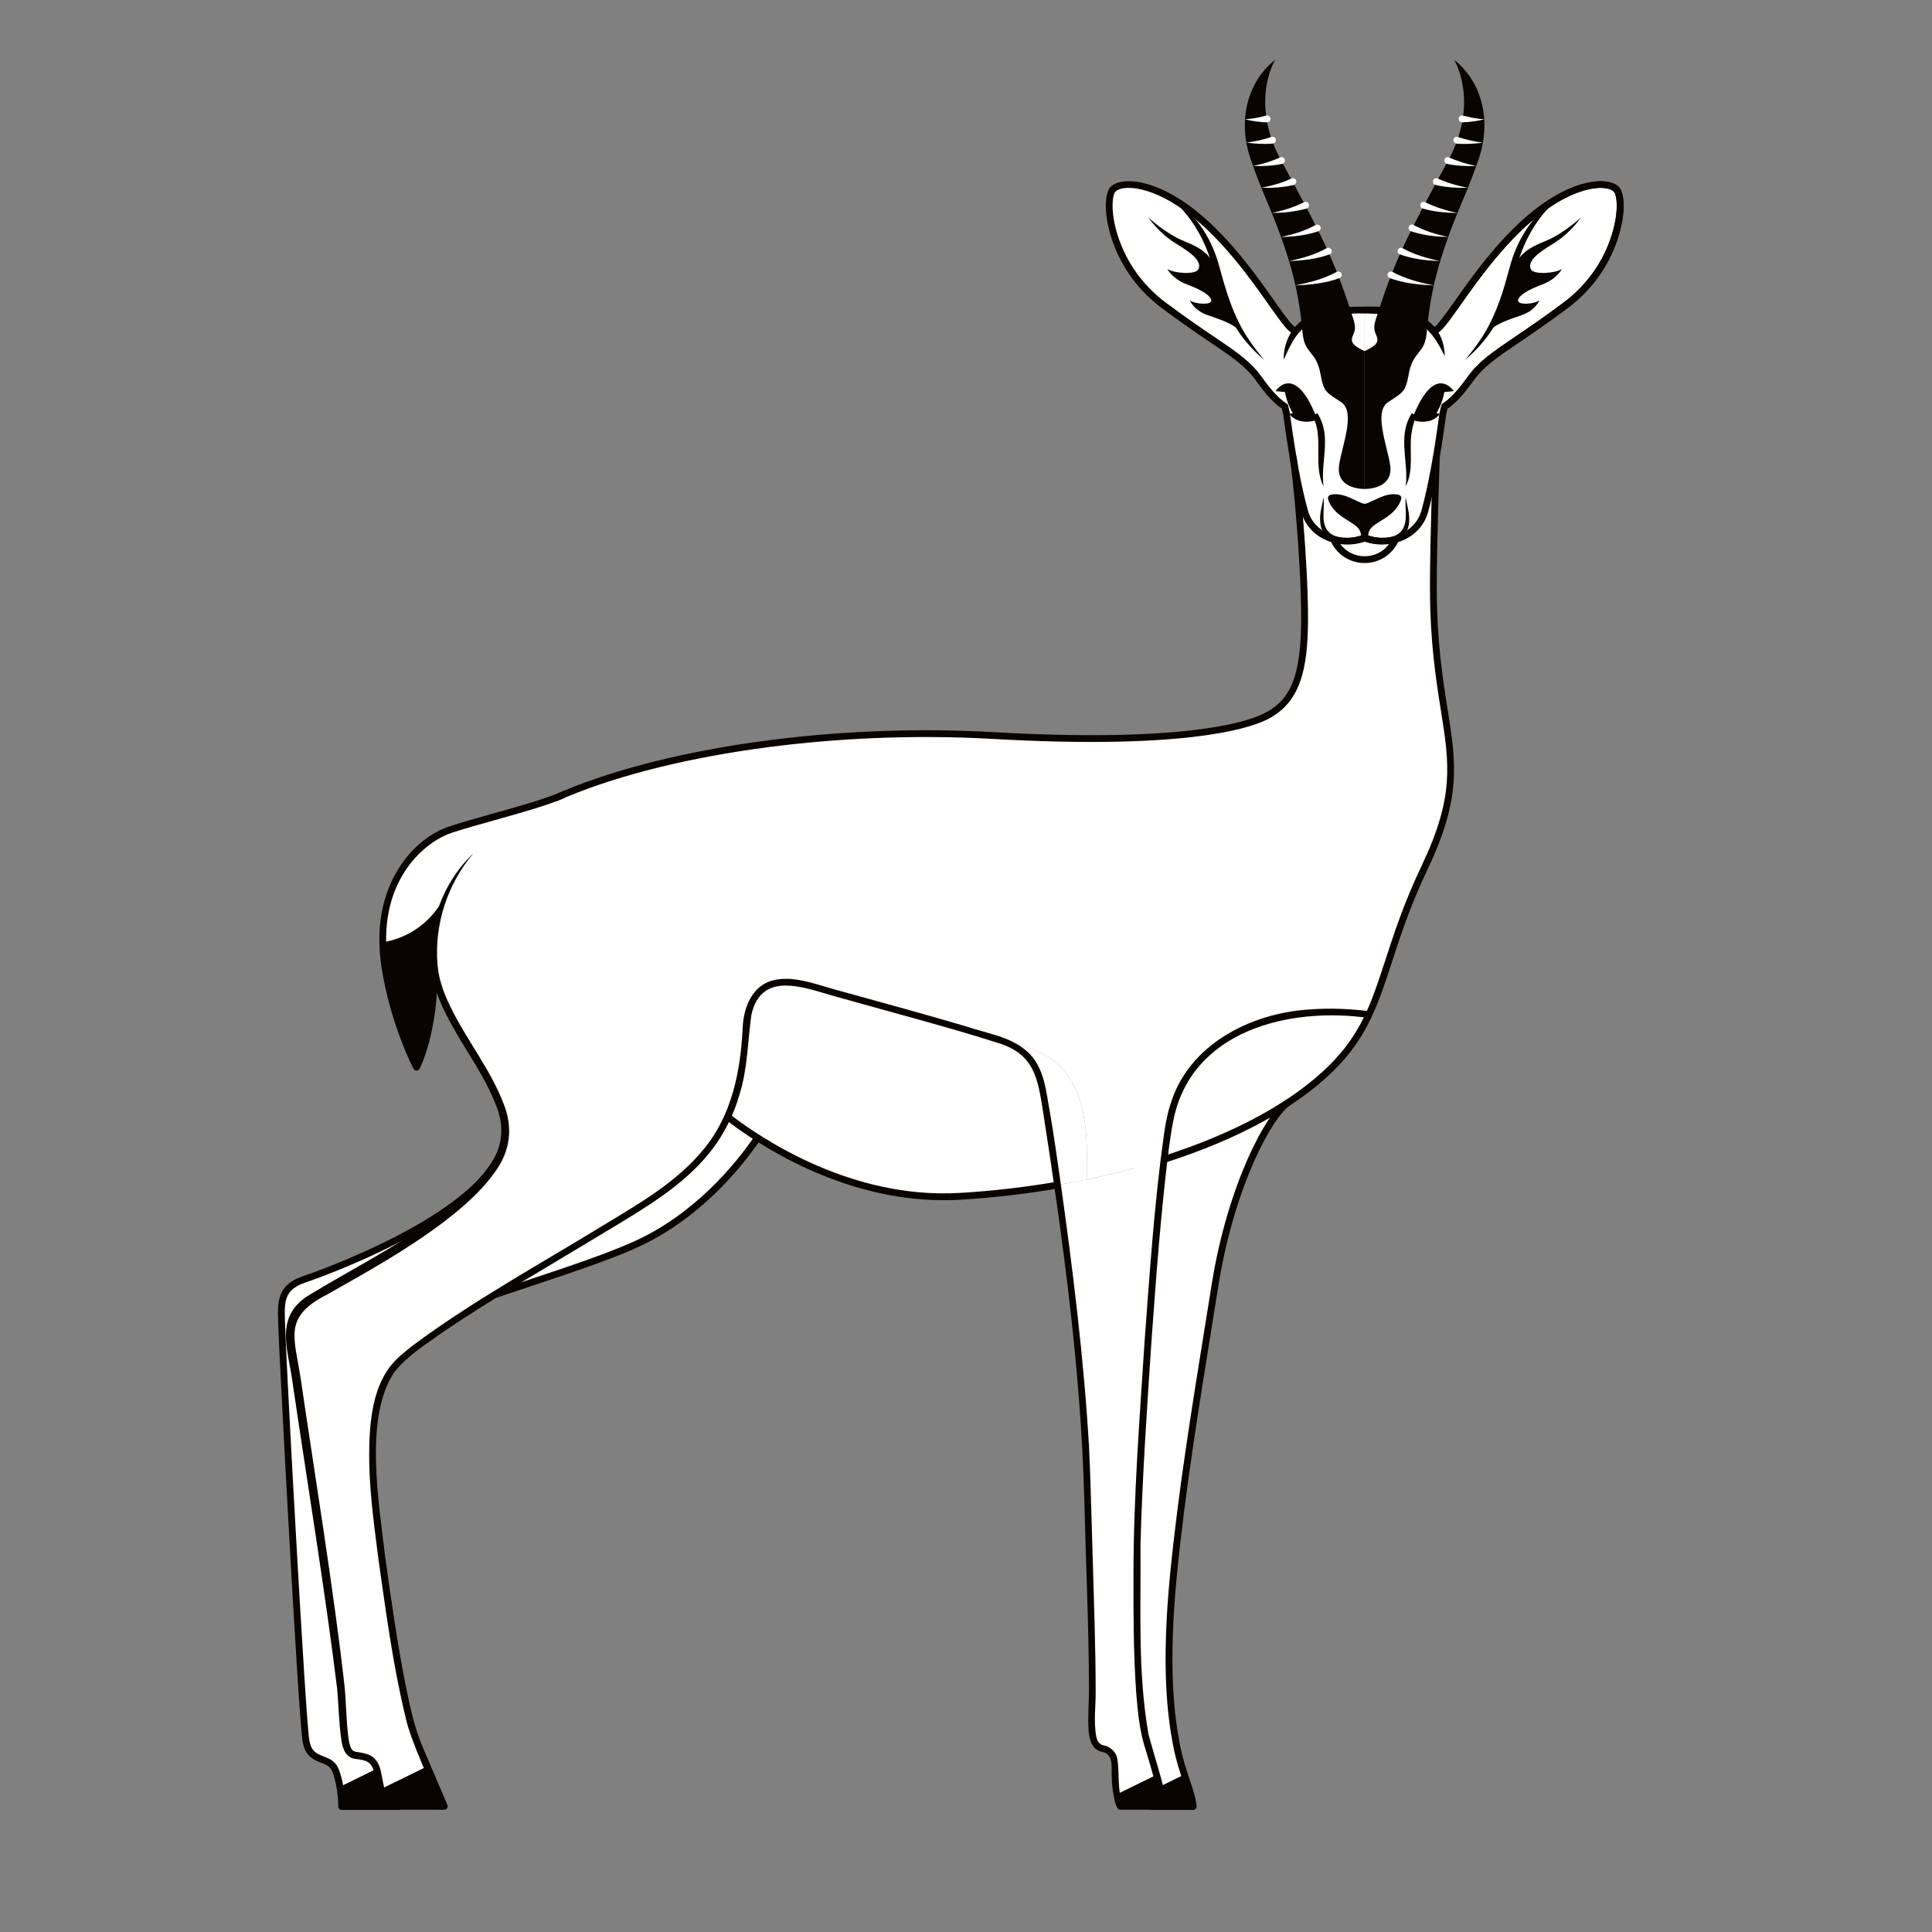
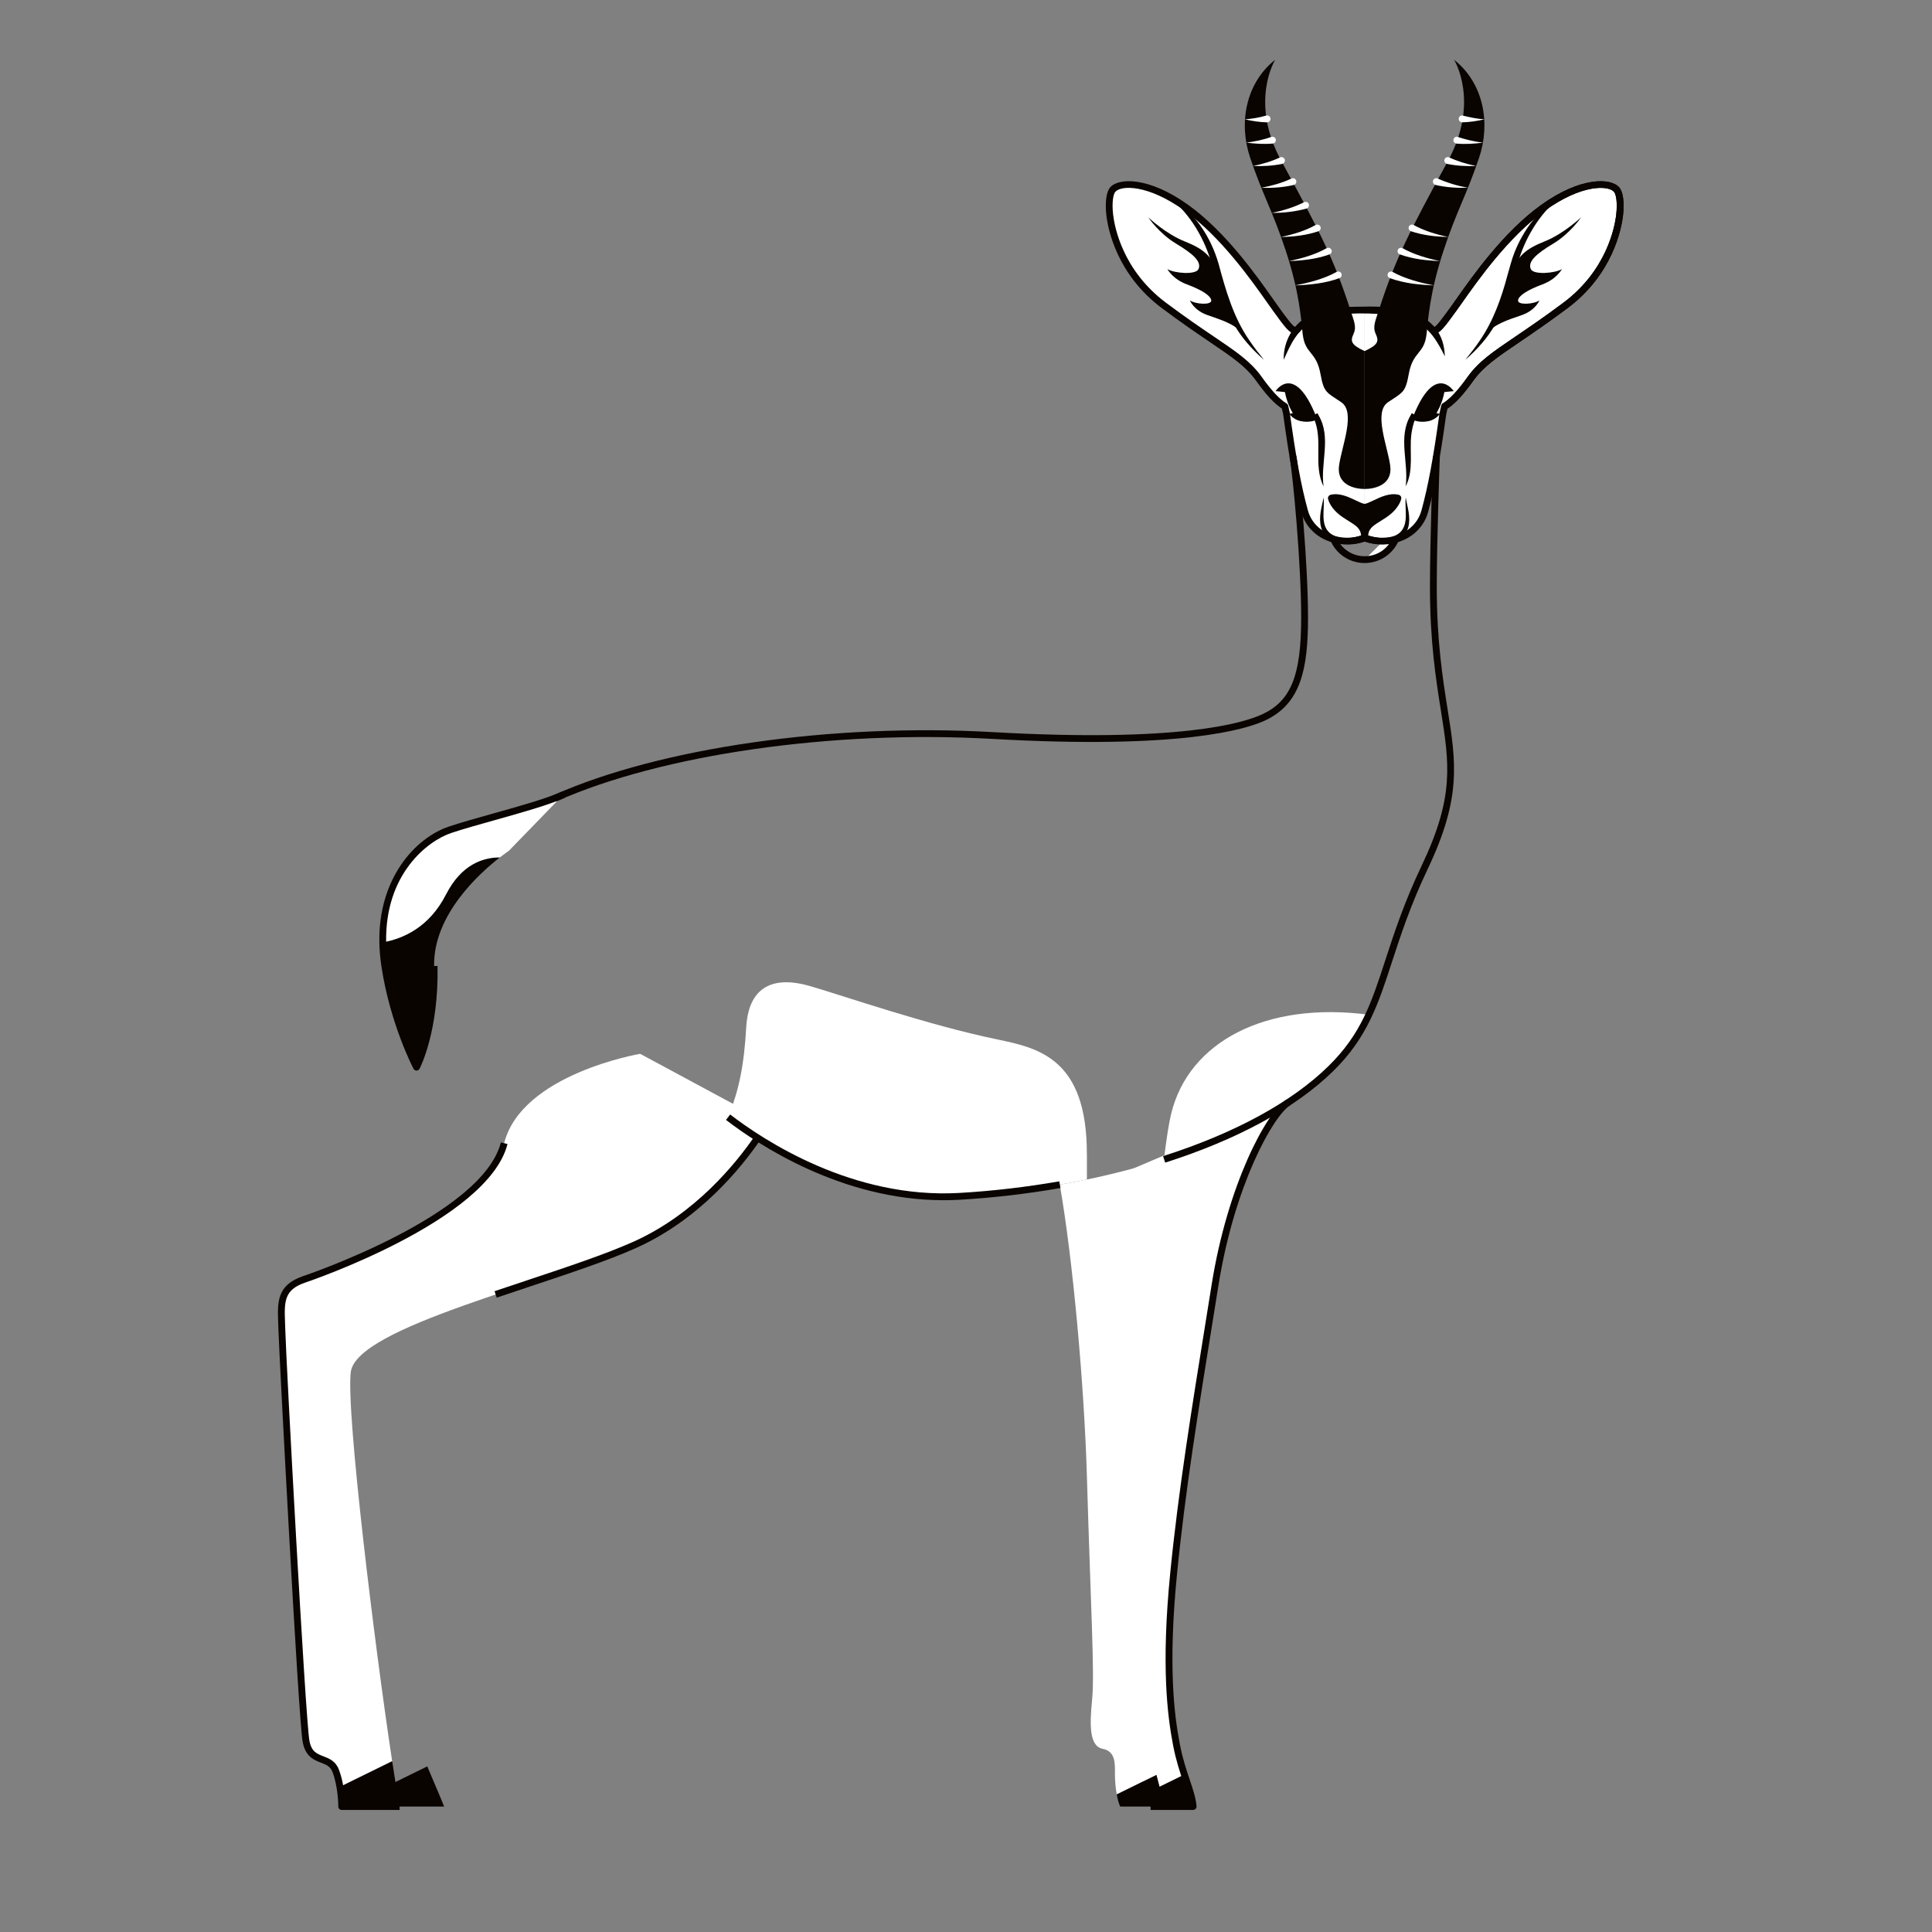
<svg xmlns="http://www.w3.org/2000/svg" id="uuid-37177d41-faab-4a50-a6ed-116c85ffd352" viewBox="0 0 566.93 566.93">
  <rect x="0" y="0" width="566.93" height="566.93" fill="#808080" stroke="none" />
  <defs>
    <style>.uuid-59676704-95e8-48be-a4f8-41b7713a924d,.uuid-7c024433-e9a3-4203-9f7e-10f97afc6011,.uuid-32816721-39ba-454d-a586-ab14afcc9b32{fill:none;}.uuid-81a570d1-15a6-4e2d-8724-d12b3ecd693b{fill:#fff;}.uuid-598b45d6-c046-4872-9524-2427a6ec5dda{fill:#090400;}.uuid-7c024433-e9a3-4203-9f7e-10f97afc6011{clip-path:url(#uuid-44137ce8-47d1-4c70-a3ac-8d075e200b10);}.uuid-32816721-39ba-454d-a586-ab14afcc9b32{clip-path:url(#uuid-035a1fea-f272-4000-835d-f8407fedb3b9);}</style>
    <clipPath id="uuid-035a1fea-f272-4000-835d-f8407fedb3b9">
      <rect class="uuid-59676704-95e8-48be-a4f8-41b7713a924d" width="566.93" height="566.93" />
    </clipPath>
    <clipPath id="uuid-44137ce8-47d1-4c70-a3ac-8d075e200b10">
      <rect class="uuid-59676704-95e8-48be-a4f8-41b7713a924d" width="566.93" height="566.93" />
    </clipPath>
  </defs>
  <g class="uuid-32816721-39ba-454d-a586-ab14afcc9b32">
    <g class="uuid-7c024433-e9a3-4203-9f7e-10f97afc6011">
      <path class="uuid-81a570d1-15a6-4e2d-8724-d12b3ecd693b" d="m187.88,309.23s-34.79,5.87-39.94,26.24c-5.15,20.37-50.67,37.27-58.56,39.9-7.89,2.63-6.88,7.48-6.67,14.97.2,7.48,5.87,113.67,7.08,120.54,1.21,6.88,6.88,4.04,8.7,8.7.6,1.54,1,3.22,1.26,4.77l15.33-7.53c-5.14-33.88-13.58-102.71-12.15-114.18,1.67-13.33,57.97-25.99,83.29-37.31,25.32-11.33,38.98-35.98,38.98-35.98l-37.32-20.1Z" />
      <path class="uuid-598b45d6-c046-4872-9524-2427a6ec5dda" d="m100.27,530.12h16.99c-.6-3.26-1.35-7.83-2.18-13.31l-15.33,7.53c.53,3.14.52,5.78.52,5.78" />
      <path class="uuid-598b45d6-c046-4872-9524-2427a6ec5dda" d="m337.63,530.12h12.48c-.27-2.93-1.38-5.76-2.58-9.42l-10.95,5.38c.61,2.29,1.04,4.05,1.04,4.05" />
      <path class="uuid-81a570d1-15a6-4e2d-8724-d12b3ecd693b" d="m332.73,342.82s-3.34,148.29-3.56,160.1c-.22,11.81,3.57,10.7,4.9,14.49.74,2.11,1.76,5.81,2.52,8.67l10.95-5.38c-.8-2.45-1.65-5.27-2.32-8.76-1.67-8.69-3.5-23.14-.83-50.22,2.67-27.08,8.52-56.09,12.19-84.84s16.19-50.13,21.55-53.43l-45.4,19.37Z" />
      <path class="uuid-598b45d6-c046-4872-9524-2427a6ec5dda" d="m130.86,262.47c-4.97,9.73-12.72,13.02-18.55,14.03.04,2.21.23,4.52.6,6.96,2.58,16.95,9.31,29.69,9.31,29.69,0,0,5.54-10.57,5.17-29.69-.29-15.04,13.44-27.33,19.31-31.88-5.11,0-11.37,2.15-15.83,10.89" />
      <path class="uuid-81a570d1-15a6-4e2d-8724-d12b3ecd693b" d="m165.32,233.18c-7.24,3.32-23.92,7.19-33.23,10.3-8.37,2.79-20.14,13.42-19.78,33.03,5.83-1.02,13.58-4.3,18.55-14.03,4.46-8.74,10.73-10.89,15.83-10.89,1.59-1.23,2.6-1.9,2.6-1.9l16.02-16.5Z" />
      <path class="uuid-81a570d1-15a6-4e2d-8724-d12b3ecd693b" d="m310.98,347.62c3.88,22.07,7.17,58.97,7.95,85.18,1.16,39.58,2.32,58.2,1.54,65.93-.77,7.73-.77,13.66,3.09,14.44,3.87.77,3.61,4.38,3.61,7.48,0,1.79.18,3.98.53,5.92l11.66-5.73c-.69-2.54-1.57-5.54-2.65-8.95-3.61-11.34-3.09-41.5-3.09-57.23,0-13.27,4.04-82.37,7.93-114.44-7.29,2.32-14.89,4.29-22.62,5.9-2.64.55-5.29,1.05-7.95,1.51" />
      <path class="uuid-598b45d6-c046-4872-9524-2427a6ec5dda" d="m328.72,530.12h12.89s-.63-3.39-2.25-9.3l-11.66,5.73c.25,1.4.59,2.68,1.02,3.57" />
      <path class="uuid-81a570d1-15a6-4e2d-8724-d12b3ecd693b" d="m318.93,338.51c0-27.85-14.13-30.98-26.3-33.5-20.35-4.22-44.67-12.65-54.84-15.63-10.17-2.98-18.14-.54-18.83,12.24-.58,10.6-2.17,18.96-5.41,26.13,10.17,7.86,36.36,25.12,67.98,23.31,9.68-.55,19.62-1.71,29.46-3.43,2.66-.47,5.31-.96,7.95-1.51v-7.6Z" />
      <path class="uuid-81a570d1-15a6-4e2d-8724-d12b3ecd693b" d="m343.67,326.79c-.68,2.81-1.4,7.48-2.12,13.42,19.77-6.3,37.28-15.19,48.92-26.6,5.27-5.16,8.61-10.29,11.2-15.84-30.16-4-52.84,7.88-57.99,29.01" />
-       <path class="uuid-81a570d1-15a6-4e2d-8724-d12b3ecd693b" d="m420.61,172.27c0-14.59.9-38.41.9-38.41h-42.12c1.05,5.83,3.43,31.68,3.43,47.38s-2.36,24.72-11.9,29.22c-8.07,3.8-30.51,8.16-79.73,5.37-47.96-2.72-101.84,4.98-133.09,20.67-21.46,10.77-32.2,26.95-30.7,46.96,1.31,17.42,23.99,36.71,20.56,52.01-4.24,18.93-46.33,39.15-56.12,45.35-9.79,6.2-6.42,13.16-4.95,23.26,4.27,29.36,12.54,80.86,13.34,93.67.8,12.81.8,16.81,4,17.35,3.2.53,5.67.46,6.65,5.38.32,1.58.63,3.14.92,4.54l13.6-6.68c-.82-1.91-1.68-3.86-2.52-5.72-3.54-7.87-6.89-26.95-10.43-52.33-3.54-25.38-5.71-47.41,2.75-58.62,8.46-11.21,65.73-41.99,79.48-52.13,9.17-6.76,15.12-13.48,18.87-21.79,3.24-7.17,4.83-15.53,5.41-26.13.7-12.78,8.66-15.22,18.83-12.24,10.17,2.98,34.49,11.41,54.84,15.63,12.17,2.52,26.3,5.65,26.3,33.5v7.6c7.73-1.61,15.33-3.58,22.62-5.9.72-5.94,1.44-10.61,2.12-13.42,5.15-21.14,27.84-33.02,57.99-29.01,5.28-11.33,7.43-24.45,16.4-43.28,15.48-32.51,2.54-38.69,2.54-82.21" />
      <path class="uuid-598b45d6-c046-4872-9524-2427a6ec5dda" d="m112.83,530.12h17.51s-2.3-5.62-4.96-11.79l-13.6,6.68c.6,2.93,1.05,5.1,1.05,5.1" />
      <path class="uuid-81a570d1-15a6-4e2d-8724-d12b3ecd693b" d="m380.89,96.4c-1.19,1.55-2.65-.4-6.59-5.86-3.94-5.46-13.92-20.73-26.13-29.54-10.94-7.9-19.53-7.91-21.68-5.35-2.65,3.17-1.01,21.97,15.03,33.96,16.04,11.99,23.01,14.72,27.9,21.57,4.89,6.85,9.57,11.31,14.46,8.16l-3-22.95Z" />
-       <path class="uuid-81a570d1-15a6-4e2d-8724-d12b3ecd693b" d="m410.35,154.32c0,5.47-4.43,9.9-9.9,9.9s-9.9-4.43-9.9-9.9,4.43-9.9,9.9-9.9,9.9,4.43,9.9,9.9" />
+       <path class="uuid-81a570d1-15a6-4e2d-8724-d12b3ecd693b" d="m410.35,154.32c0,5.47-4.43,9.9-9.9,9.9" />
      <path class="uuid-81a570d1-15a6-4e2d-8724-d12b3ecd693b" d="m400.44,91c-5.15,0-16.36-.01-20.74,6.96-4.7,7.49-3.46,14.19-2.19,23.46,1.8,13.15,3.35,21.47,5.29,28.54,2.17,7.92,11.36,10.4,17.65,7.88v-66.84Z" />
      <path class="uuid-598b45d6-c046-4872-9524-2427a6ec5dda" d="m374.31,114.76s5.55-8.57,11.95,7.59c0,0-4.5,3.3-7.87-.91l.98-.21s-1.65-2.53-2.32-6.18l-2.74-.28Z" />
      <path class="uuid-598b45d6-c046-4872-9524-2427a6ec5dda" d="m357.49,80.73h0c-1.7-5.66-4.35-7.69-9.94-9.93s-10.62-7.04-10.62-7.04c0,0,3.13,4.7,8.16,7.72,5.03,3.02,7.56,5.29,6.6,7.48-.77,1.77-7.15,1.24-9.13,0,0,0,1.5,2.92,5.72,4.49,4.22,1.57,7.02,3.27,7.15,4.7.14,1.43-4.56,1.16-6.27,0,0,0,1.09,2.86,5.11,4.29,4.02,1.43,8.26,2.62,10.44,5.64h0c-3.76-5.68-5.54-11.21-7.24-17.34" />
      <path class="uuid-81a570d1-15a6-4e2d-8724-d12b3ecd693b" d="m419.99,96.4c1.19,1.55,2.65-.4,6.59-5.86,3.94-5.46,13.92-20.73,26.13-29.54,10.94-7.9,19.53-7.91,21.68-5.35,2.65,3.17,1.01,21.97-15.03,33.96-16.04,11.99-23.01,14.72-27.9,21.57-4.89,6.85-9.57,11.31-14.46,8.16l3-22.95Z" />
      <path class="uuid-81a570d1-15a6-4e2d-8724-d12b3ecd693b" d="m400.44,91c5.15,0,16.36-.01,20.74,6.96,4.7,7.49,3.46,14.19,2.19,23.46-1.8,13.15-3.35,21.47-5.29,28.54-2.17,7.92-11.36,10.4-17.65,7.88v-66.84Z" />
      <path class="uuid-598b45d6-c046-4872-9524-2427a6ec5dda" d="m426.58,114.76s-5.55-8.57-11.95,7.59c0,0,4.5,3.3,7.87-.91l-.98-.21s1.65-2.53,2.32-6.18l2.74-.28Z" />
      <path class="uuid-598b45d6-c046-4872-9524-2427a6ec5dda" d="m443.4,80.73h0c1.7-5.66,4.35-7.69,9.94-9.93s10.62-7.04,10.62-7.04c0,0-3.13,4.7-8.16,7.72-5.03,3.02-7.56,5.29-6.6,7.48.77,1.77,7.15,1.24,9.13,0,0,0-1.5,2.92-5.72,4.49-4.22,1.57-7.02,3.27-7.15,4.7-.14,1.43,4.56,1.16,6.27,0,0,0-1.09,2.86-5.11,4.29-4.02,1.43-8.26,2.62-10.44,5.64h0c3.76-5.68,5.54-11.21,7.24-17.34" />
      <path class="uuid-598b45d6-c046-4872-9524-2427a6ec5dda" d="m400.44,148.84c-1.96,0-6.18-3.58-9.76-2.67,0,0,.42,2.46,4.01,4.85,3.58,2.39,5.76,3.02,5.76,6.82,0-3.79,2.17-4.43,5.76-6.82,3.58-2.39,4.01-4.85,4.01-4.85-3.58-.91-7.8,2.67-9.76,2.67" />
      <path class="uuid-598b45d6-c046-4872-9524-2427a6ec5dda" d="m405.53,159.78c-1.75,0-3.49-.29-5.08-.87-3.75,1.37-8.29,1.12-11.95-.7-3.34-1.66-5.7-4.49-6.66-7.99-1.96-7.15-3.5-15.46-5.31-28.67l-.38-1.67c-2.25-1.47-4.59-3.99-7.53-8.11-3.02-4.23-6.97-6.91-13.5-11.33-3.73-2.53-8.38-5.68-14.18-10.02-13.32-9.96-15.83-23.33-16.28-27.19-.44-3.8-.04-6.87,1.08-8.22,2.41-2.88,11.39-3.22,23.03,5.18,10.96,7.91,19.97,20.7,24.8,27.57.59.84,1.11,1.58,1.56,2.2,2.03,2.82,4.14,5.73,4.89,5.95,0-.02.04-.05.09-.12l1.59,1.22c-.58.76-1.2.92-1.68.91-1.55-.02-2.89-1.76-6.51-6.79-.45-.62-.97-1.37-1.57-2.21-4.77-6.77-13.65-19.38-24.34-27.1-10.86-7.84-18.71-7.45-20.33-5.52-.6.71-1.05,3.12-.63,6.7.43,3.66,2.81,16.33,15.49,25.82,5.77,4.31,10.39,7.45,14.11,9.96,6.72,4.55,10.78,7.3,14.01,11.83,2.89,4.05,5.21,6.52,7.3,7.79.23.14.4.37.46.64l.48,2.16c1.82,13.21,3.34,21.44,5.28,28.5,1.03,3.76,3.63,5.73,5.62,6.72,3.29,1.63,7.38,1.82,10.69.49.24-.1.51-.1.75,0,3.31,1.33,7.4,1.14,10.69-.49,1.99-.99,4.59-2.96,5.62-6.72,1.93-7.06,3.46-15.29,5.26-28.42l.5-2.24c.06-.27.23-.49.46-.64,2.09-1.26,4.41-3.74,7.3-7.79,3.23-4.53,7.29-7.27,14.01-11.83,3.72-2.52,8.34-5.65,14.11-9.96,12.68-9.49,15.07-22.16,15.49-25.82.42-3.58-.04-5.99-.63-6.7-1.61-1.93-9.47-2.32-20.32,5.52-10.7,7.72-19.57,20.33-24.34,27.1-.6.85-1.12,1.59-1.57,2.21-3.63,5.02-4.96,6.76-6.51,6.79-.42,0-1.09-.15-1.68-.91l1.59-1.22c.09.11.13.14.13.14.63-.13,2.77-3.1,4.85-5.97.44-.61.96-1.35,1.55-2.19,4.84-6.87,13.84-19.66,24.81-27.57,11.64-8.4,20.62-8.06,23.03-5.18,1.12,1.34,1.53,4.42,1.08,8.22-.45,3.86-2.96,17.22-16.28,27.18-5.81,4.34-10.45,7.49-14.19,10.02-6.53,4.43-10.48,7.1-13.5,11.33-2.94,4.11-5.28,6.64-7.53,8.11l-.39,1.75c-1.8,13.13-3.34,21.44-5.3,28.59-.96,3.49-3.32,6.33-6.66,7.99-2.1,1.04-4.5,1.57-6.86,1.57" />
      <path class="uuid-598b45d6-c046-4872-9524-2427a6ec5dda" d="m400.44,165.22c-4.51,0-8.49-2.71-10.15-6.9l1.86-.74c1.35,3.43,4.6,5.64,8.29,5.64s6.81-2.14,8.2-5.44l1.84.78c-1.71,4.04-5.65,6.66-10.05,6.66" />
      <path class="uuid-598b45d6-c046-4872-9524-2427a6ec5dda" d="m342.94,57.76c7.39,4.02,12.37,11.72,14.65,19.67,2.12,7.86,4.38,15.8,9.07,22.52,1.3,1.94,2.75,3.78,4.24,5.62-1.8-1.53-3.47-3.22-5.02-5.03-5.48-6.37-8.16-14.58-10.17-22.6-2.13-7.76-6.39-15.14-12.77-20.19" />
      <path class="uuid-598b45d6-c046-4872-9524-2427a6ec5dda" d="m424.16,120.24l-1-1.73c2.13-1.23,4.51-3.73,7.48-7.89,3.23-4.53,7.29-7.27,14.01-11.83,3.72-2.52,8.34-5.65,14.11-9.96,12.68-9.48,15.07-22.16,15.49-25.82.42-3.58-.03-5.99-.63-6.7-1.61-1.93-9.47-2.32-20.32,5.52-10.7,7.72-19.57,20.33-24.34,27.1-.6.85-1.12,1.59-1.57,2.21-3.63,5.02-4.96,6.76-6.51,6.79-.42,0-1.09-.14-1.68-.91l1.59-1.22c.09.11.14.14.14.14.63-.13,2.77-3.1,4.85-5.97.44-.61.96-1.35,1.55-2.19,4.84-6.87,13.84-19.66,24.81-27.57,11.64-8.4,20.62-8.06,23.03-5.18,1.12,1.34,1.53,4.41,1.08,8.22-.45,3.86-2.96,17.22-16.28,27.19-5.81,4.34-10.45,7.49-14.19,10.02-6.53,4.43-10.48,7.1-13.5,11.33-3.19,4.46-5.69,7.07-8.11,8.47" />
      <path class="uuid-598b45d6-c046-4872-9524-2427a6ec5dda" d="m423.97,104.55c-4.1-8.3-7.18-11.02-16.54-12.21-7.21-.59-15.38-.83-21.98,2.09-4.69,2-6.77,6.66-8.74,11.14-.21-5.33,2.87-10.87,7.81-13.08,4.83-2.3,10.21-2.49,15.4-2.5,10.4-.33,23.69,1.45,24.05,14.56" />
      <path class="uuid-598b45d6-c046-4872-9524-2427a6ec5dda" d="m388.4,146.02c.38,3.4-1.06,7.82,1.76,10.33,2.76,2.27,6.79,1.68,9.92.56l.73,1.86c-4.53,1.68-11.65,1.43-13.17-4.12-.75-2.92.2-5.83.76-8.63" />
      <path class="uuid-598b45d6-c046-4872-9524-2427a6ec5dda" d="m412.49,146.02c.51,2.8,1.53,5.71.77,8.63-1.52,5.56-8.64,5.81-13.18,4.11l.73-1.86c3.12,1.11,7.15,1.7,9.91-.56,2.8-2.5,1.43-6.92,1.77-10.32" />
      <path class="uuid-598b45d6-c046-4872-9524-2427a6ec5dda" d="m457.94,57.76c-6.38,5.04-10.64,12.42-12.77,20.19-2.01,8.02-4.69,16.23-10.17,22.6-1.55,1.81-3.22,3.5-5.02,5.03,1.48-1.84,2.94-3.68,4.24-5.62,3.98-5.79,6.31-12.35,8.12-19.13.59-2.03,1.3-4.88,2.1-6.82,2.65-6.59,7.17-12.84,13.51-16.24" />
-       <path class="uuid-598b45d6-c046-4872-9524-2427a6ec5dda" d="m138.81,250.52c-7.6,9.07-11.37,20.81-10.43,32.53.39,4.95,2.31,9.55,4.59,13.96,4.66,9.1,11.02,17.04,14.77,26.77,2.88,7.14,2.03,14.04-2.59,20.25-4.03,5.67-9.3,10.19-14.74,14.39-10.89,8.27-22.83,14.9-34.59,21.54-12.85,6.57-9.39,12.49-7.59,24.55,4.03,27.57,9.85,63.03,12.9,90.53.47,5.09.47,10.12,1.14,15.12.23,1.55.64,3.29,1.5,3.68.3.13.48.2.86.25,1.4.21,2.61.35,3.99,1.01,1.87.88,2.79,2.98,3.17,4.84l2.01,9.97s-.98-.79-.98-.79h17.51l-.93,1.38c-2.62-6.36-9.02-19.92-10.36-26.44-3.73-15.33-5.78-30.99-8-46.57-1.62-12.52-3.36-25.1-2.47-37.79.53-6.4,1.77-12.98,5.61-18.33,1.96-2.66,4.52-4.62,7.06-6.63,17.3-12.88,37.5-23.98,55.92-35.25,10.6-6.45,21.7-12.76,29.55-22.54,7.98-9.73,10.53-22.4,11.19-34.72.15-6.76,2.97-14.08,10.75-14.88,5.84-.79,13.23,2.34,18.77,3.68,10.71,2.97,25.82,7.1,36.33,10.23,6.06,2.06,12.7,2.88,17.69,7.31,5.08,4.56,5.51,11.73,6.66,17.91,1.09,6.22,1.94,12.44,2.86,18.67,3.73,26.48,7.08,53.05,8.63,79.76.43,8.83.78,24.03,1.08,33.01.34,12.58.82,25.13.84,37.75.1,4.64-.66,9.38.17,13.88.29,1.28.81,2.32,2.11,2.6,1.83.25,3.67,1.89,4.03,3.73.83,4.73-.15,9.36,1.8,13.76,0,0-.9-.56-.9-.56h12.89l-.98,1.18c-1.14-5.55-2.69-11.1-4.37-16.55-1.86-5.5-2.41-11.43-2.87-17.19-.8-11.53-.8-23.05-.78-34.55,0-23.02,1.83-46,3.3-68.96,1.51-20.07,2.83-40.22,5.65-60.16.4-2.73.95-5.93,1.83-8.57,5.22-17.73,23.59-27.03,41.02-28.07,5.81-.44,11.65-.19,17.42.52l-.26,1.98c-23.45-3.32-52.14,3.78-57.29,30.24-.55,2.74-.96,5.68-1.34,8.44-2.3,18.51-3.67,37.15-5.02,55.75-1.34,20.05-2.72,40.12-3.25,60.21.16,18.56-.87,37.37,2.37,55.68,1.89,6.92,4.2,13.74,5.58,20.85.13.61-.36,1.2-.98,1.18h-12.89c-1.48.09-1.95-4.37-2.17-5.4-.23-1.6-.35-3.21-.37-4.83-.02-2.64.41-6.16-2.78-6.74-.94-.18-1.96-.76-2.55-1.58-1.57-2.19-1.47-4.99-1.54-7.44,0-3.2.21-6.32.21-9.44-.03-18.08-.96-38.32-1.4-56.53-1.06-37.66-6.22-75.13-11.98-112.32-1.64-10.33-2.49-17.65-13.93-20.92-13.97-4.47-31.07-8.93-45.31-12.95-9.31-2.38-23.32-9.04-26.44,4.87-1.08,7.76-1.09,15.72-3.47,23.34-1.74,6.17-4.71,12.01-8.71,17.03-8.04,10.02-19.31,16.46-30.08,23-15.59,9.47-33.12,19.49-48.12,29.65-4.97,3.56-10.42,6.91-14.27,11.69-9.19,13.18-4.55,39.24-2.77,54.67,1.73,12.44,3.51,24.89,5.92,37.19,1.25,6.05,2.5,12.28,4.89,17.95l7.42,17.38c.3.63-.24,1.41-.93,1.38h-17.51c-.49,0-.89-.35-.98-.81l-2.07-9.92c-.7-3.51-2.47-3.8-5.49-4.19-2.89-.29-3.85-3.19-4.17-5.7-.74-5.06-.76-10.22-1.26-15.24-3.33-27.28-9.16-62.96-13.17-90.38-1.3-9.04-5.02-18.21,4.42-24.44,13.01-7.98,26.79-14.69,38.82-23.97,5.31-4.05,10.46-8.47,14.28-13.8,4.18-5.52,4.98-11.61,2.38-18.1-4.75-12.55-14.77-23.01-18.41-36.18-3.01-13.72,1.77-28.49,11.63-37.86" />
      <path class="uuid-598b45d6-c046-4872-9524-2427a6ec5dda" d="m163.25,235.16l-.81-1.83c31.2-13.91,81.76-21.17,128.8-18.5,54.82,3.11,73.68-2.65,79.25-5.27,8.37-3.94,11.33-11.35,11.33-28.32,0-16.02-2.42-41.7-3.41-47.2l1.97-.35c1,5.55,3.45,31.44,3.45,47.55,0,14.97-2.09,25.23-12.48,30.12-5.7,2.69-24.94,8.6-80.22,5.46-46.75-2.65-96.94,4.54-127.87,18.33" />
      <path class="uuid-598b45d6-c046-4872-9524-2427a6ec5dda" d="m341.91,341.15l-.61-1.9c20.92-6.67,37.67-15.78,48.47-26.35,9.7-9.5,12.67-18.64,16.79-31.29,2.55-7.84,5.45-16.73,10.6-27.55,9.67-20.31,8.15-29.86,5.64-45.67-1.42-8.94-3.19-20.07-3.19-36.11,0-14.44.89-38.2.9-38.44l2,.08c0,.24-.9,23.96-.9,38.37,0,15.88,1.76,26.92,3.17,35.8,2.49,15.64,4.13,25.98-5.8,46.85-5.1,10.71-7.97,19.53-10.51,27.31-4.05,12.43-7.24,22.26-17.29,32.09-11.02,10.78-28.05,20.06-49.26,26.82" />
      <path class="uuid-598b45d6-c046-4872-9524-2427a6ec5dda" d="m276.91,352.19c-29.9,0-54.41-16.28-63.87-23.56l1.22-1.59c9.77,7.52,35.87,24.81,67.2,23.02,9.76-.56,19.64-1.71,29.38-3.41l.34,1.97c-9.81,1.71-19.77,2.87-29.6,3.44-1.57.09-3.13.13-4.67.13" />
      <path class="uuid-598b45d6-c046-4872-9524-2427a6ec5dda" d="m400.44,158.84c-.55,0-1-.45-1-1,0-2.63-1.15-3.35-3.66-4.93-.51-.32-1.06-.66-1.65-1.06-3.9-2.6-4.42-5.39-4.44-5.51-.09-.51.23-1.01.74-1.14,2.6-.66,5.28.62,7.45,1.66,1.01.48,2.06.98,2.56.98s1.55-.5,2.56-.98c2.16-1.03,4.85-2.32,7.45-1.66.5.13.83.62.74,1.14-.02.12-.54,2.91-4.44,5.51-.59.39-1.14.74-1.64,1.05-2.52,1.58-3.67,2.3-3.67,4.93,0,.55-.45,1-1,1m-8.35-11.81c.45.8,1.36,1.97,3.14,3.16.57.38,1.1.71,1.6,1.03,1.51.95,2.78,1.74,3.6,2.93.82-1.19,2.09-1.99,3.6-2.93.49-.31,1.03-.65,1.6-1.02,1.78-1.19,2.69-2.36,3.14-3.16-1.63.06-3.42.92-4.92,1.64-1.32.63-2.47,1.18-3.43,1.18s-2.1-.55-3.43-1.18c-1.5-.72-3.29-1.57-4.92-1.64" />
      <path class="uuid-598b45d6-c046-4872-9524-2427a6ec5dda" d="m350.11,531.12h-12.48v-2h11.35c-.31-1.93-.97-3.88-1.77-6.24-.99-2.94-2.12-6.28-2.98-10.75-1.65-8.6-3.54-23.19-.84-50.51,2.37-23.99,6.34-48.56,10.54-74.58l1.66-10.32c4.65-28.97,15.96-50.39,22.01-54.13l1.05,1.7c-5.03,3.11-16.37,23.39-21.08,52.74l-1.66,10.32c-4.2,25.99-8.16,50.53-10.52,74.45-2.67,27.06-.82,41.46.81,49.94.83,4.33,1.94,7.6,2.91,10.49.95,2.82,1.78,5.26,2.01,7.79.02.28-.07.56-.26.76-.19.21-.46.33-.74.33" />
      <path class="uuid-598b45d6-c046-4872-9524-2427a6ec5dda" d="m117.26,531.12h-16.99c-.27,0-.52-.11-.71-.29-.19-.19-.29-.44-.29-.71,0-.06,0-5.77-1.72-10.18-.64-1.64-1.84-2.1-3.36-2.69-2.06-.8-4.62-1.79-5.39-6.2-1.27-7.2-6.93-114.62-7.09-120.69-.02-.7-.05-1.37-.07-2.02-.24-6.31-.43-11.3,7.43-13.92.53-.17,52.48-17.72,57.91-39.2l1.94.49c-5.69,22.52-58.68,40.43-59.21,40.6-6.44,2.15-6.3,5.63-6.06,11.95.03.66.05,1.34.07,2.04.26,9.55,5.9,113.83,7.06,120.4.58,3.3,2.15,3.91,4.15,4.68,1.66.64,3.53,1.37,4.49,3.83,1.43,3.66,1.76,7.99,1.83,9.91h16.01v2Z" />
      <path class="uuid-598b45d6-c046-4872-9524-2427a6ec5dda" d="m145.76,380.79l-.64-1.9c3.15-1.07,6.32-2.12,9.48-3.17,11.88-3.95,23.09-7.69,31.22-11.32,18.08-8.09,30.11-22.94,35.67-31.08l1.65,1.13c-5.68,8.31-17.98,23.49-36.51,31.77-8.21,3.68-19.48,7.42-31.4,11.39-3.15,1.05-6.32,2.11-9.47,3.17" />
      <path class="uuid-598b45d6-c046-4872-9524-2427a6ec5dda" d="m122.22,314.15c-.37,0-.71-.21-.88-.53-.07-.13-6.84-13.08-9.41-30-.36-2.37-.57-4.76-.61-7.09-.34-18.56,10.37-30.63,20.46-34,3.58-1.19,8.16-2.48,13.02-3.84,7.72-2.16,15.71-4.4,20.11-6.42l.83,1.82c-4.54,2.08-12.6,4.34-20.4,6.53-4.83,1.35-9.39,2.63-12.93,3.81-6.77,2.26-19.47,11.86-19.1,32.06.04,2.24.24,4.54.59,6.83,1.95,12.81,6.35,23.29,8.27,27.45,1.51-3.83,4.49-13.25,4.22-27.28l2-.04c.37,19.15-5.05,29.73-5.28,30.17-.17.33-.51.54-.88.54h0Z" />
      <path class="uuid-598b45d6-c046-4872-9524-2427a6ec5dda" d="m418.62,98.03c.43-3.9.85-12.04,5-24.58,3.92-11.84,6.58-15.83,10.41-27.17,3.39-10.03,1.42-21.8-7.35-28.75,0,0,7.69,12.31-1.81,29.73-11.42,20.94-15.4,28.69-20.28,43.81-1.07,3.3-1.85,4.89-.88,6.96s.72,3.15-3.28,5v40.46c2.96,0,8.29-1.2,7.52-6.85-.76-5.66-5-15.68-.65-18.61,4.35-2.93,5.11-2.8,6.09-8.26,1.23-6.85,4.56-5.72,5.22-11.75" />
      <path class="uuid-598b45d6-c046-4872-9524-2427a6ec5dda" d="m382.26,98.03c-.43-3.9-.85-12.04-5-24.58-3.92-11.84-6.58-15.83-10.41-27.17-3.39-10.03-1.42-21.8,7.35-28.75,0,0-7.69,12.31,1.81,29.73,11.42,20.94,15.4,28.69,20.28,43.81,1.07,3.3,1.85,4.89.88,6.96s-.72,3.15,3.28,5v40.46c-2.96,0-8.29-1.2-7.52-6.85.76-5.66,5-15.68.65-18.61-4.35-2.93-5.11-2.8-6.09-8.26-1.23-6.85-4.56-5.72-5.22-11.75" />
      <path class="uuid-598b45d6-c046-4872-9524-2427a6ec5dda" d="m422.5,121.44c-1.88,2.49-5.49,2.88-8.23,1.66l1.09-.36c-.6,1.42-.99,3.09-1.21,4.68-.62,5.02.8,10.61-1.67,15.28.96-6.82-2.33-14.34,1.41-20.75l.39-.72c2.5,1.57,5.68,1.95,8.21.2" />
      <path class="uuid-598b45d6-c046-4872-9524-2427a6ec5dda" d="m378.38,121.44c2.53,1.75,5.71,1.36,8.21-.2l.39.72c3.74,6.42.45,13.94,1.41,20.75-3.14-6.17,0-13.71-2.88-19.97l1.09.36c-2.73,1.21-6.35.82-8.23-1.66" />
      <path class="uuid-81a570d1-15a6-4e2d-8724-d12b3ecd693b" d="m379.99,83.75c4.18-.8,8.52-1.9,12.22-3.95.48-.27,1.09-.11,1.37.38.31.53.05,1.22-.52,1.43-4.24,1.55-8.63,1.97-13.07,2.14" />
      <path class="uuid-81a570d1-15a6-4e2d-8724-d12b3ecd693b" d="m378.25,76.61c3.79-.79,7.68-1.87,11.02-3.77.48-.28,1.09-.12,1.37.36.32.53.06,1.24-.52,1.45-3.86,1.4-7.85,1.81-11.87,1.96" />
      <path class="uuid-81a570d1-15a6-4e2d-8724-d12b3ecd693b" d="m375.91,69.54c3.56-.74,7.1-1.81,10.14-3.51.48-.27,1.1-.1,1.37.39.31.54.04,1.24-.55,1.44-3.57,1.21-7.25,1.6-10.96,1.69" />
      <path class="uuid-81a570d1-15a6-4e2d-8724-d12b3ecd693b" d="m373.19,62.5c3.3-.7,6.57-1.68,9.47-3.16.49-.25,1.1-.06,1.35.44.29.56-.02,1.26-.63,1.42-3.4.95-6.81,1.26-10.2,1.3" />
      <path class="uuid-81a570d1-15a6-4e2d-8724-d12b3ecd693b" d="m370.12,55.11c3.08-.59,6.12-1.43,8.84-2.72.5-.24,1.1-.03,1.34.47.28.57-.06,1.28-.68,1.42-3.19.75-6.37.91-9.51.84" />
      <path class="uuid-81a570d1-15a6-4e2d-8724-d12b3ecd693b" d="m367.69,48.71c2.76-.57,5.48-1.35,7.92-2.52.5-.24,1.1-.03,1.34.48.28.58-.07,1.29-.7,1.42-2.89.6-5.74.71-8.56.62" />
      <path class="uuid-81a570d1-15a6-4e2d-8724-d12b3ecd693b" d="m365.72,41.86c2.52-.34,5.03-.84,7.32-1.68.52-.19,1.1.08,1.29.6.23.61-.21,1.3-.86,1.35-2.65.22-5.22.05-7.75-.28" />
      <path class="uuid-81a570d1-15a6-4e2d-8724-d12b3ecd693b" d="m365.34,35.03c2.12-.19,4.23-.52,6.18-1.11.54-.16,1.1.14,1.26.68.21.65-.33,1.34-1,1.3-2.23-.05-4.36-.4-6.44-.87" />
      <path class="uuid-81a570d1-15a6-4e2d-8724-d12b3ecd693b" d="m420.89,83.75c-4.43-.17-8.82-.59-13.07-2.14-.52-.2-.78-.77-.58-1.29.2-.52.78-.78,1.29-.58,3.75,2.07,8.11,3.22,12.36,4.02" />
      <path class="uuid-81a570d1-15a6-4e2d-8724-d12b3ecd693b" d="m422.63,76.61c-4.03-.15-8.02-.57-11.87-1.96-.52-.19-.78-.77-.59-1.29.19-.52.77-.78,1.29-.59,3.39,1.92,7.32,3.06,11.17,3.85" />
      <path class="uuid-81a570d1-15a6-4e2d-8724-d12b3ecd693b" d="m424.98,69.54c-3.71-.09-7.39-.48-10.96-1.69-.52-.18-.8-.75-.62-1.28.18-.53.75-.8,1.28-.62,3.11,1.72,6.67,2.84,10.3,3.59" />
-       <path class="uuid-81a570d1-15a6-4e2d-8724-d12b3ecd693b" d="m427.7,62.5c-3.39-.04-6.8-.35-10.2-1.3-.54-.15-.85-.7-.7-1.24.15-.54.7-.85,1.24-.7,2.98,1.48,6.27,2.54,9.66,3.23" />
      <path class="uuid-81a570d1-15a6-4e2d-8724-d12b3ecd693b" d="m430.76,55.11c-3.14.07-6.32-.09-9.51-.84-.54-.13-.88-.67-.75-1.21.13-.54.67-.88,1.21-.75,2.81,1.29,5.89,2.21,9.05,2.8" />
      <path class="uuid-81a570d1-15a6-4e2d-8724-d12b3ecd693b" d="m433.19,48.71c-2.82.09-5.68-.02-8.56-.62-.54-.11-.89-.65-.78-1.19.11-.54.65-.89,1.19-.78,2.54,1.15,5.29,2.03,8.15,2.59" />
      <path class="uuid-81a570d1-15a6-4e2d-8724-d12b3ecd693b" d="m435.16,41.86c-2.53.33-5.1.5-7.75.28-.56-.05-.97-.54-.92-1.09.05-.55.54-.97,1.09-.92,2.41.79,4.95,1.42,7.58,1.73" />
      <path class="uuid-81a570d1-15a6-4e2d-8724-d12b3ecd693b" d="m435.54,35.03c-2.08.47-4.22.82-6.45.87-.56.01-1.02-.43-1.04-.99-.01-.56.43-1.02.99-1.04,2.09.51,4.25.99,6.5,1.15" />
    </g>
  </g>
</svg>